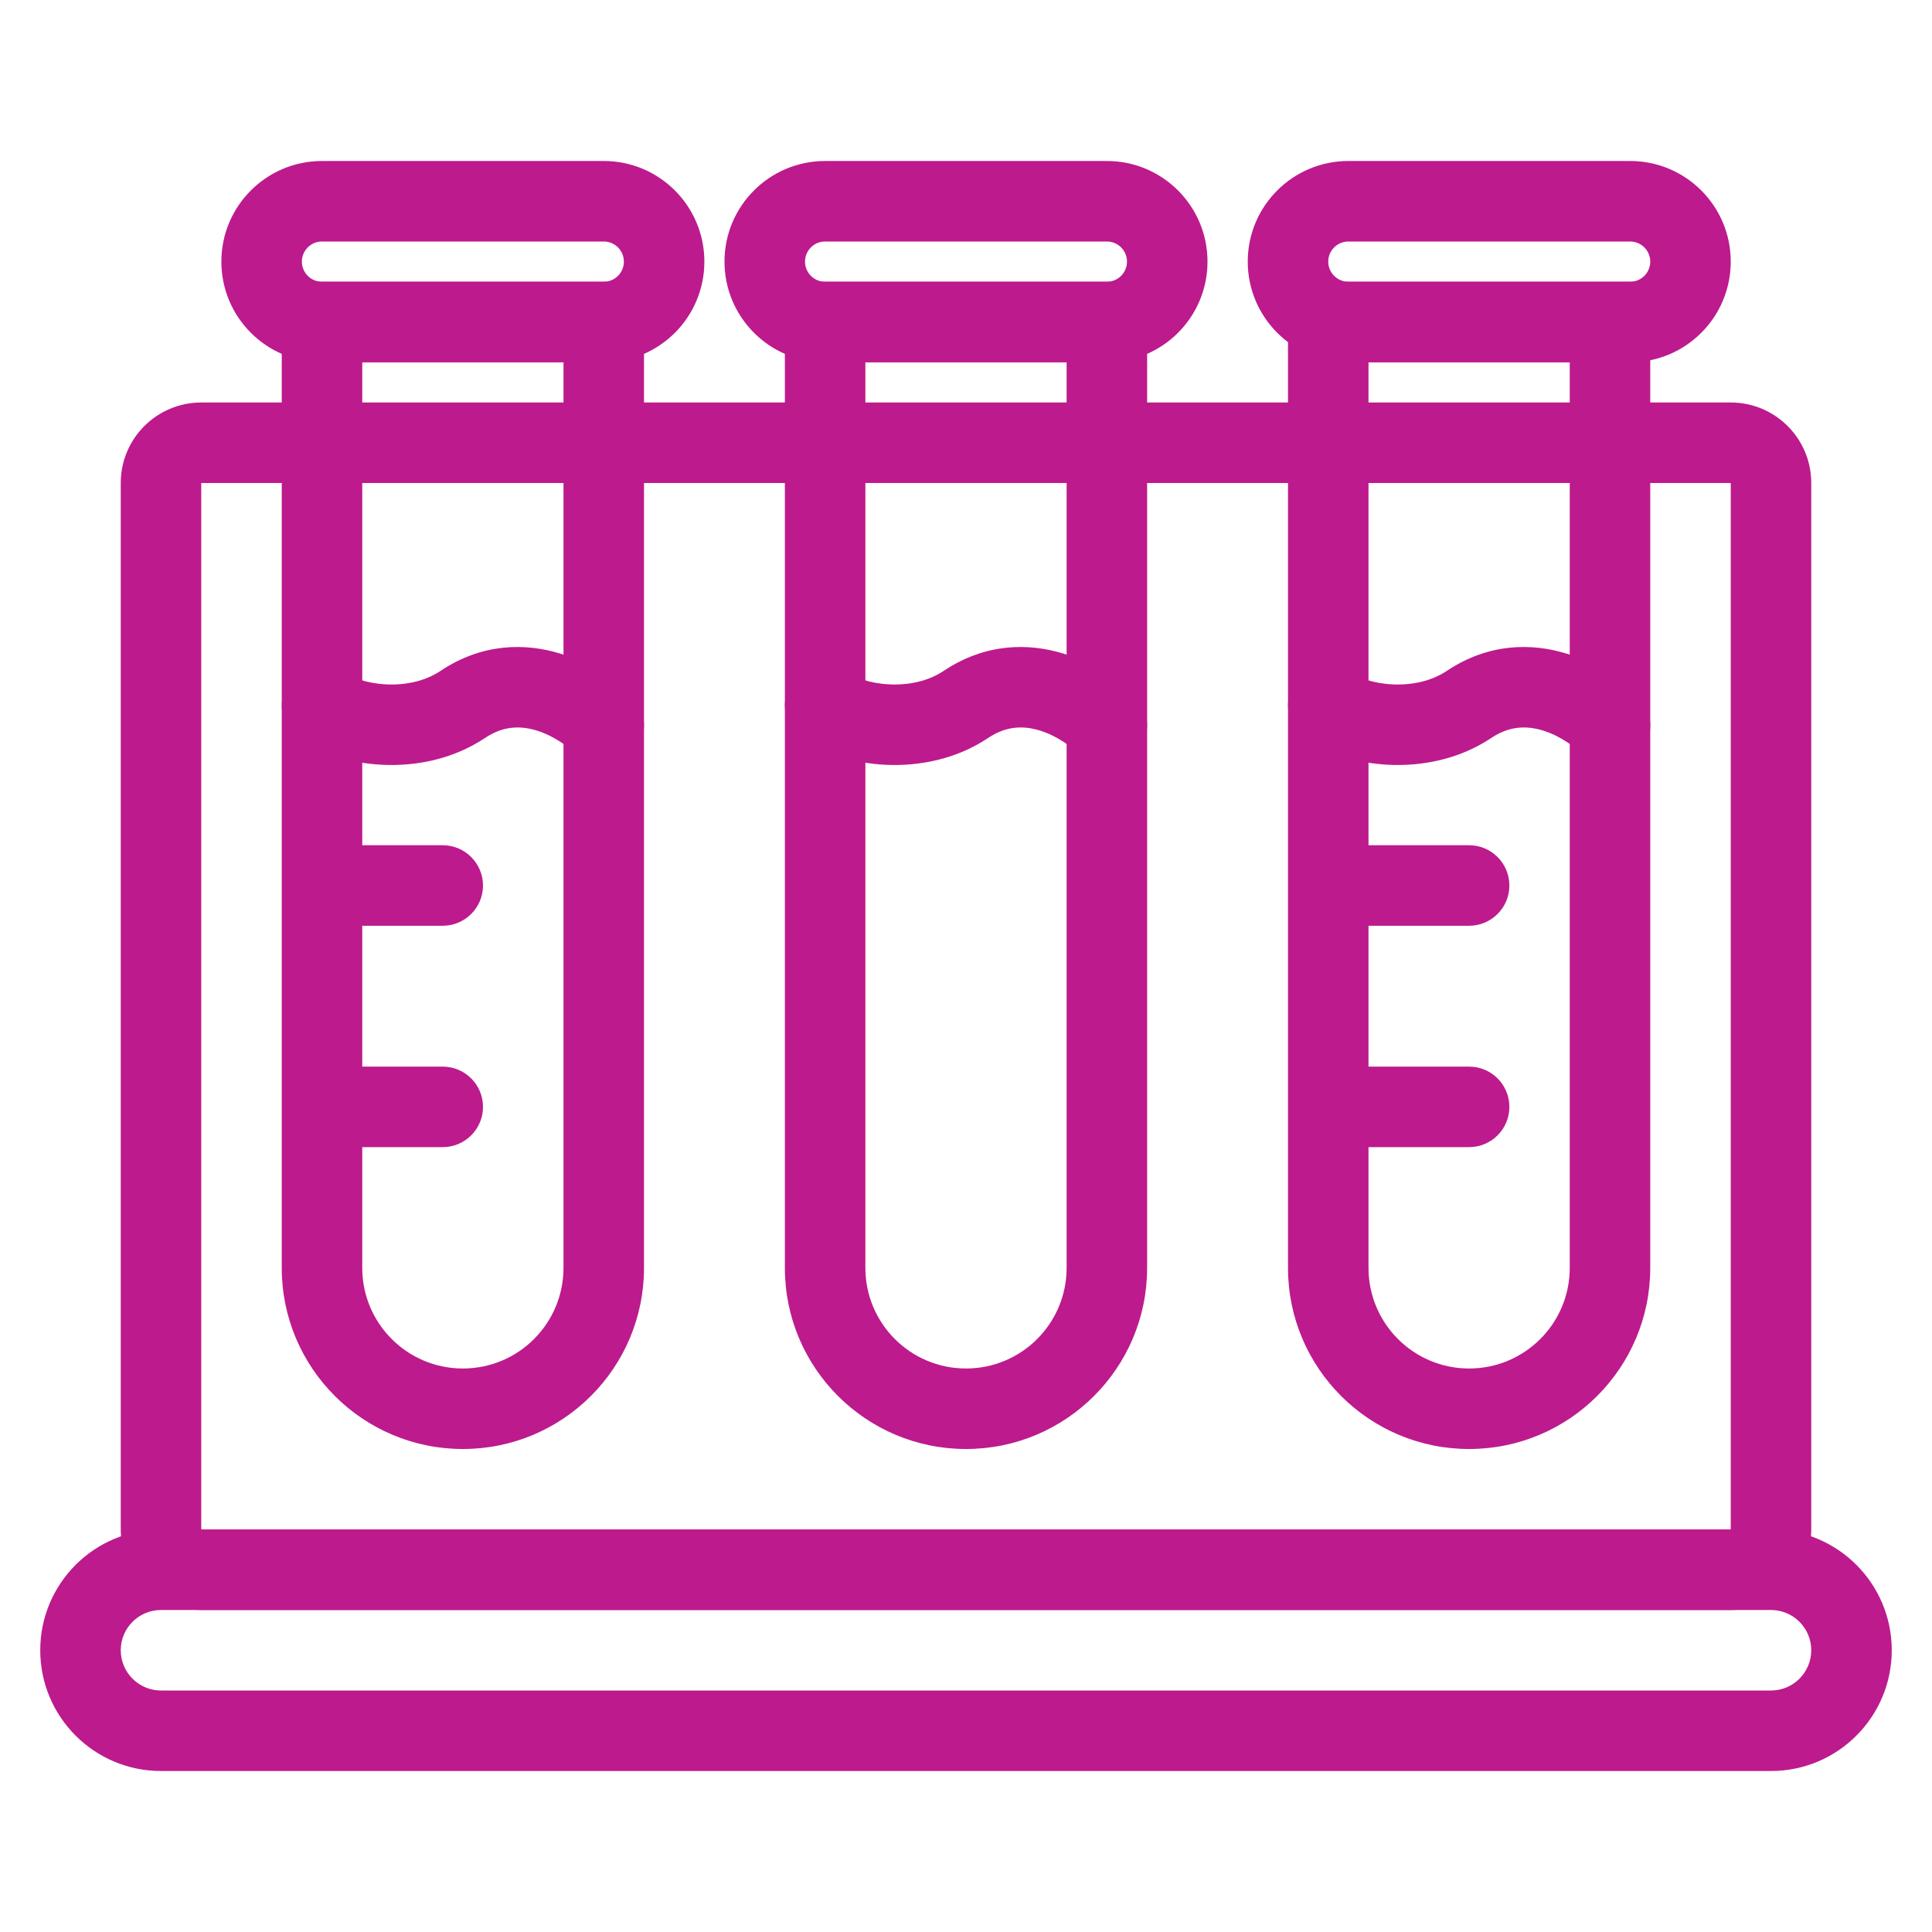
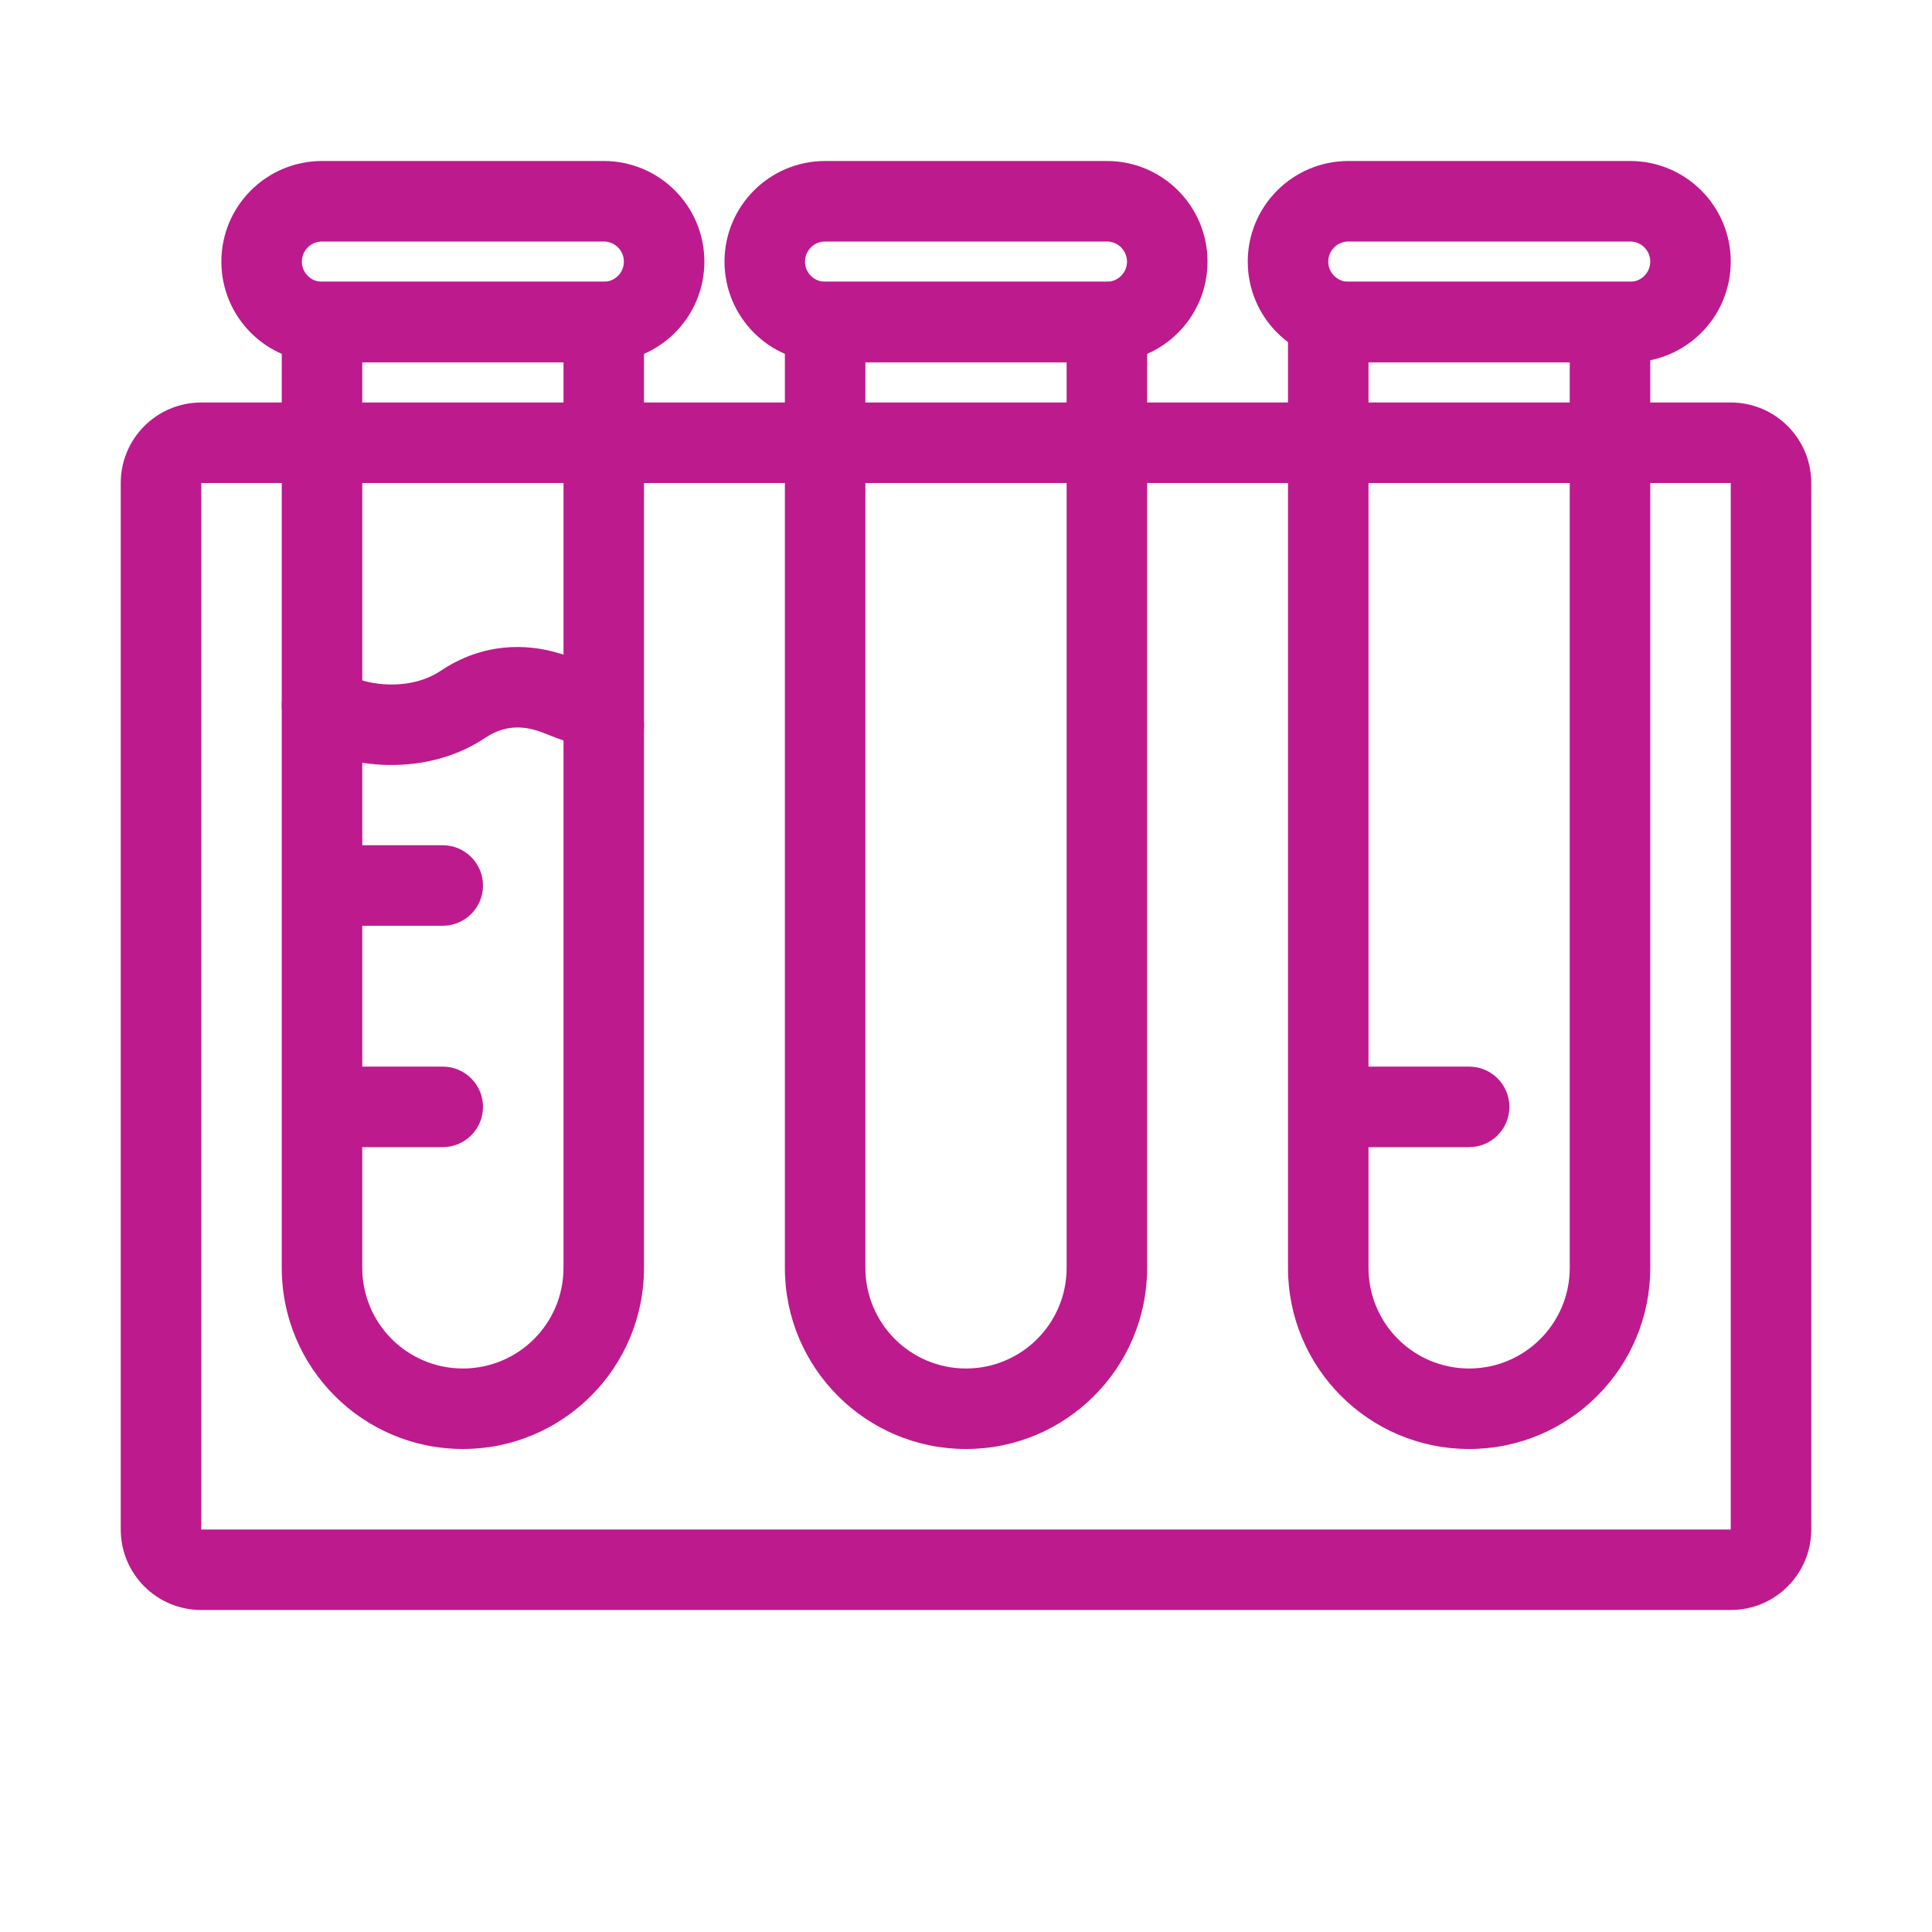
<svg xmlns="http://www.w3.org/2000/svg" width="48" height="48" viewBox="0 0 48 48" fill="none">
  <path fill-rule="evenodd" clip-rule="evenodd" d="M43 12H5V38H43V12ZM5 10C3.895 10 3 10.895 3 12V38C3 39.105 3.895 40 5 40H43C44.105 40 45 39.105 45 38V12C45 10.895 44.105 10 43 10H5Z" fill="#BD1A8D" />
  <path fill-rule="evenodd" clip-rule="evenodd" d="M14 9H9V31.5C9 32.881 10.119 34 11.5 34C12.881 34 14 32.881 14 31.5V9ZM7 7V31.5C7 33.985 9.015 36 11.5 36C13.985 36 16 33.985 16 31.5V7H7Z" fill="#BD1A8D" />
  <path fill-rule="evenodd" clip-rule="evenodd" d="M26.5 9H21.5V31.5C21.5 32.881 22.619 34 24 34C25.381 34 26.5 32.881 26.5 31.5V9ZM19.5 7V31.5C19.5 33.985 21.515 36 24 36C26.485 36 28.5 33.985 28.5 31.5V7H19.5Z" fill="#BD1A8D" />
  <path fill-rule="evenodd" clip-rule="evenodd" d="M39 9H34V31.5C34 32.881 35.119 34 36.5 34C37.881 34 39 32.881 39 31.5V9ZM32 7V31.5C32 33.985 34.015 36 36.5 36C38.985 36 41 33.985 41 31.5V7H32Z" fill="#BD1A8D" />
-   <path fill-rule="evenodd" clip-rule="evenodd" d="M44 40H4C3.448 40 3 40.448 3 41C3 41.552 3.448 42 4 42H44C44.552 42 45 41.552 45 41C45 40.448 44.552 40 44 40ZM4 38C2.343 38 1 39.343 1 41C1 42.657 2.343 44 4 44H44C45.657 44 47 42.657 47 41C47 39.343 45.657 38 44 38H4Z" fill="#BD1A8D" />
  <path fill-rule="evenodd" clip-rule="evenodd" d="M15 6H8C7.724 6 7.5 6.224 7.5 6.5C7.5 6.776 7.724 7 8 7H15C15.276 7 15.5 6.776 15.5 6.5C15.5 6.224 15.276 6 15 6ZM8 4C6.619 4 5.5 5.119 5.5 6.5C5.5 7.881 6.619 9 8 9H15C16.381 9 17.5 7.881 17.5 6.5C17.5 5.119 16.381 4 15 4H8Z" fill="#BD1A8D" />
  <path fill-rule="evenodd" clip-rule="evenodd" d="M27.5 6H20.5C20.224 6 20 6.224 20 6.5C20 6.776 20.224 7 20.5 7H27.5C27.776 7 28 6.776 28 6.5C28 6.224 27.776 6 27.5 6ZM20.5 4C19.119 4 18 5.119 18 6.5C18 7.881 19.119 9 20.5 9H27.5C28.881 9 30 7.881 30 6.5C30 5.119 28.881 4 27.5 4H20.5Z" fill="#BD1A8D" />
  <path fill-rule="evenodd" clip-rule="evenodd" d="M40.5 6H33.5C33.224 6 33 6.224 33 6.5C33 6.776 33.224 7 33.5 7H40.5C40.776 7 41 6.776 41 6.5C41 6.224 40.776 6 40.5 6ZM33.5 4C32.119 4 31 5.119 31 6.5C31 7.881 32.119 9 33.5 9H40.5C41.881 9 43 7.881 43 6.5C43 5.119 41.881 4 40.5 4H33.5Z" fill="#BD1A8D" />
-   <path fill-rule="evenodd" clip-rule="evenodd" d="M13.332 18.149C12.934 18.028 12.508 18.029 12.056 18.331C11.238 18.878 10.304 19.039 9.503 19.001C8.723 18.963 7.937 18.73 7.4 18.328C6.958 17.997 6.869 17.37 7.2 16.928C7.531 16.486 8.158 16.396 8.6 16.728C8.73 16.826 9.095 16.979 9.598 17.003C10.08 17.026 10.563 16.923 10.944 16.669C11.992 15.968 13.066 15.976 13.918 16.238C14.735 16.488 15.373 16.973 15.712 17.317C16.1 17.71 16.096 18.343 15.702 18.731C15.309 19.119 14.676 19.114 14.288 18.721C14.127 18.558 13.765 18.282 13.332 18.149Z" fill="#BD1A8D" />
-   <path fill-rule="evenodd" clip-rule="evenodd" d="M25.832 18.149C25.434 18.028 25.008 18.029 24.556 18.331C23.738 18.878 22.804 19.039 22.003 19.001C21.223 18.963 20.436 18.73 19.9 18.328C19.458 17.997 19.369 17.37 19.7 16.928C20.031 16.486 20.658 16.396 21.1 16.728C21.23 16.826 21.595 16.979 22.098 17.003C22.58 17.026 23.063 16.923 23.444 16.669C24.492 15.968 25.566 15.976 26.418 16.238C27.235 16.488 27.873 16.973 28.212 17.317C28.6 17.71 28.596 18.343 28.202 18.731C27.809 19.119 27.176 19.114 26.788 18.721C26.628 18.558 26.265 18.282 25.832 18.149Z" fill="#BD1A8D" />
-   <path fill-rule="evenodd" clip-rule="evenodd" d="M38.332 18.149C37.934 18.028 37.508 18.029 37.056 18.331C36.238 18.878 35.304 19.039 34.503 19.001C33.723 18.963 32.937 18.73 32.4 18.328C31.958 17.997 31.869 17.37 32.2 16.928C32.531 16.486 33.158 16.396 33.6 16.728C33.73 16.826 34.095 16.979 34.598 17.003C35.08 17.026 35.563 16.923 35.944 16.669C36.992 15.968 38.066 15.976 38.918 16.238C39.735 16.488 40.373 16.973 40.712 17.317C41.1 17.71 41.096 18.343 40.702 18.731C40.309 19.119 39.676 19.114 39.288 18.721C39.127 18.558 38.765 18.282 38.332 18.149Z" fill="#BD1A8D" />
+   <path fill-rule="evenodd" clip-rule="evenodd" d="M13.332 18.149C12.934 18.028 12.508 18.029 12.056 18.331C11.238 18.878 10.304 19.039 9.503 19.001C8.723 18.963 7.937 18.73 7.4 18.328C6.958 17.997 6.869 17.37 7.2 16.928C7.531 16.486 8.158 16.396 8.6 16.728C8.73 16.826 9.095 16.979 9.598 17.003C10.08 17.026 10.563 16.923 10.944 16.669C11.992 15.968 13.066 15.976 13.918 16.238C14.735 16.488 15.373 16.973 15.712 17.317C16.1 17.71 16.096 18.343 15.702 18.731C14.127 18.558 13.765 18.282 13.332 18.149Z" fill="#BD1A8D" />
  <path fill-rule="evenodd" clip-rule="evenodd" d="M7.5 22C7.5 21.448 7.948 21 8.5 21H11C11.552 21 12 21.448 12 22C12 22.552 11.552 23 11 23H8.5C7.948 23 7.5 22.552 7.5 22Z" fill="#BD1A8D" />
-   <path fill-rule="evenodd" clip-rule="evenodd" d="M33 22C33 21.448 33.448 21 34 21H36.5C37.052 21 37.5 21.448 37.5 22C37.5 22.552 37.052 23 36.5 23H34C33.448 23 33 22.552 33 22Z" fill="#BD1A8D" />
  <path fill-rule="evenodd" clip-rule="evenodd" d="M33 27.5C33 26.948 33.448 26.5 34 26.5H36.5C37.052 26.5 37.5 26.948 37.5 27.5C37.5 28.052 37.052 28.5 36.5 28.5H34C33.448 28.5 33 28.052 33 27.5Z" fill="#BD1A8D" />
  <path fill-rule="evenodd" clip-rule="evenodd" d="M7.5 27.5C7.5 26.948 7.948 26.5 8.5 26.5H11C11.552 26.5 12 26.948 12 27.5C12 28.052 11.552 28.5 11 28.5H8.5C7.948 28.5 7.5 28.052 7.5 27.5Z" fill="#BD1A8D" />
</svg>